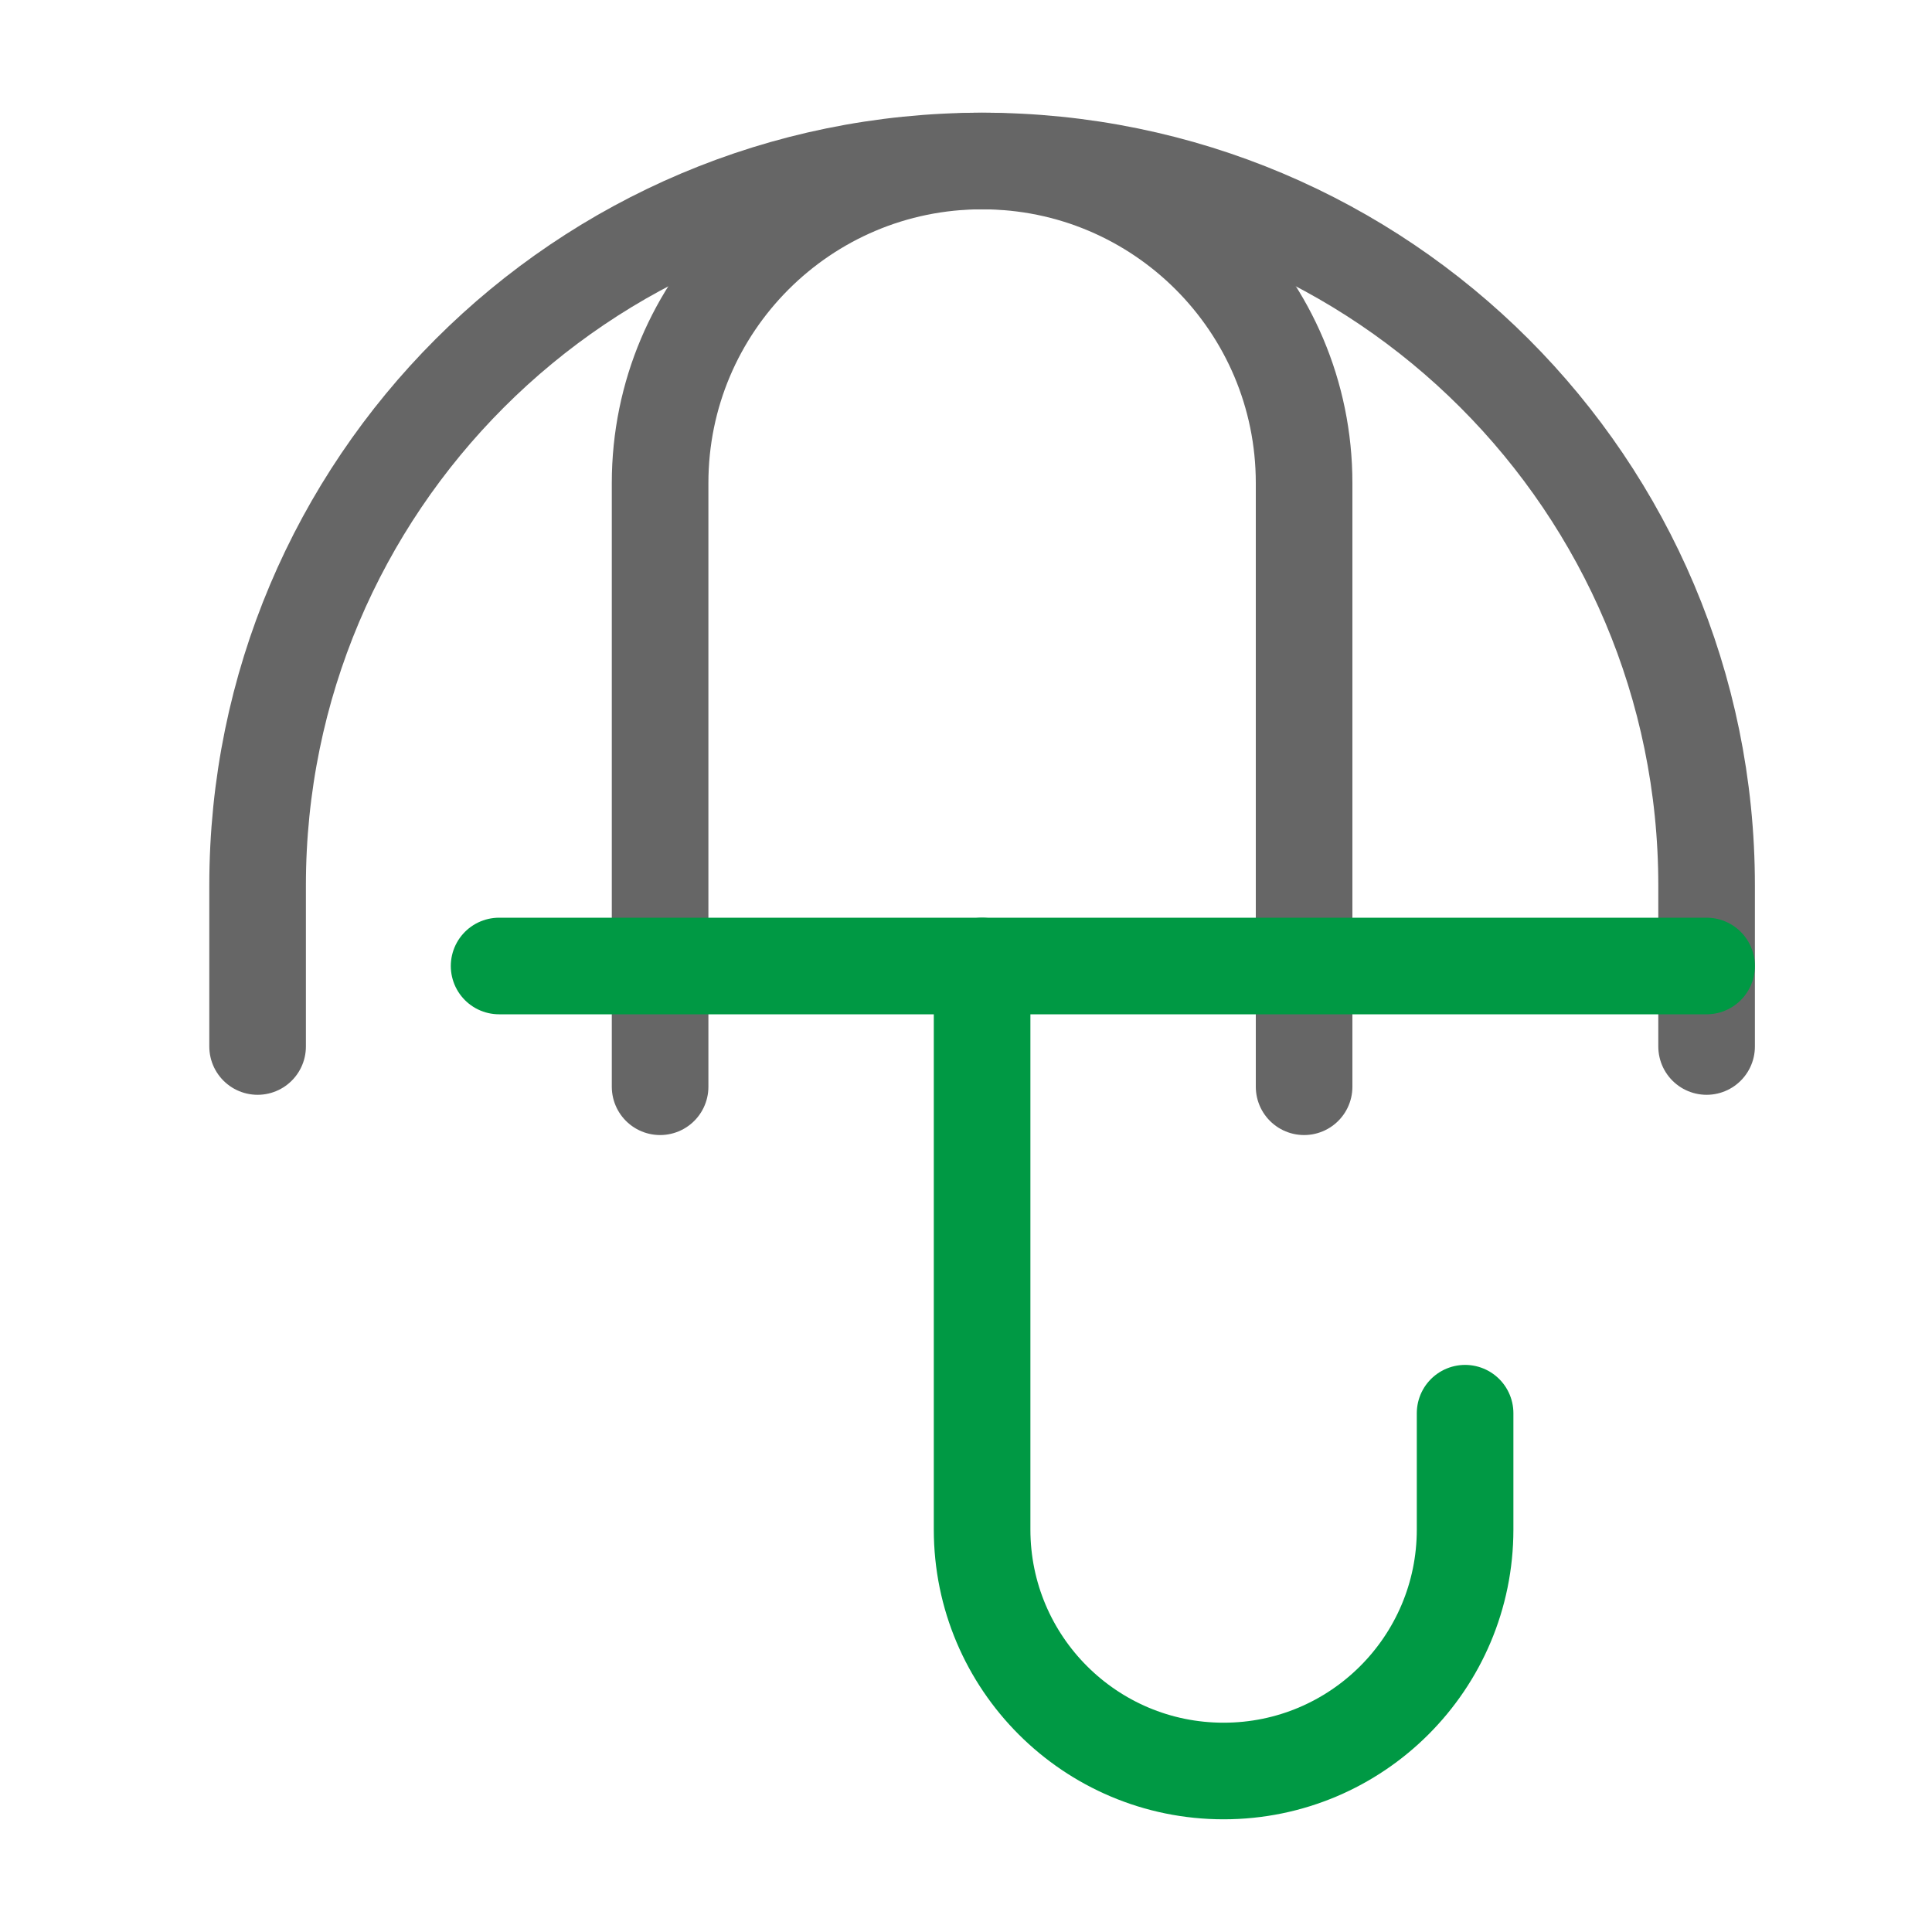
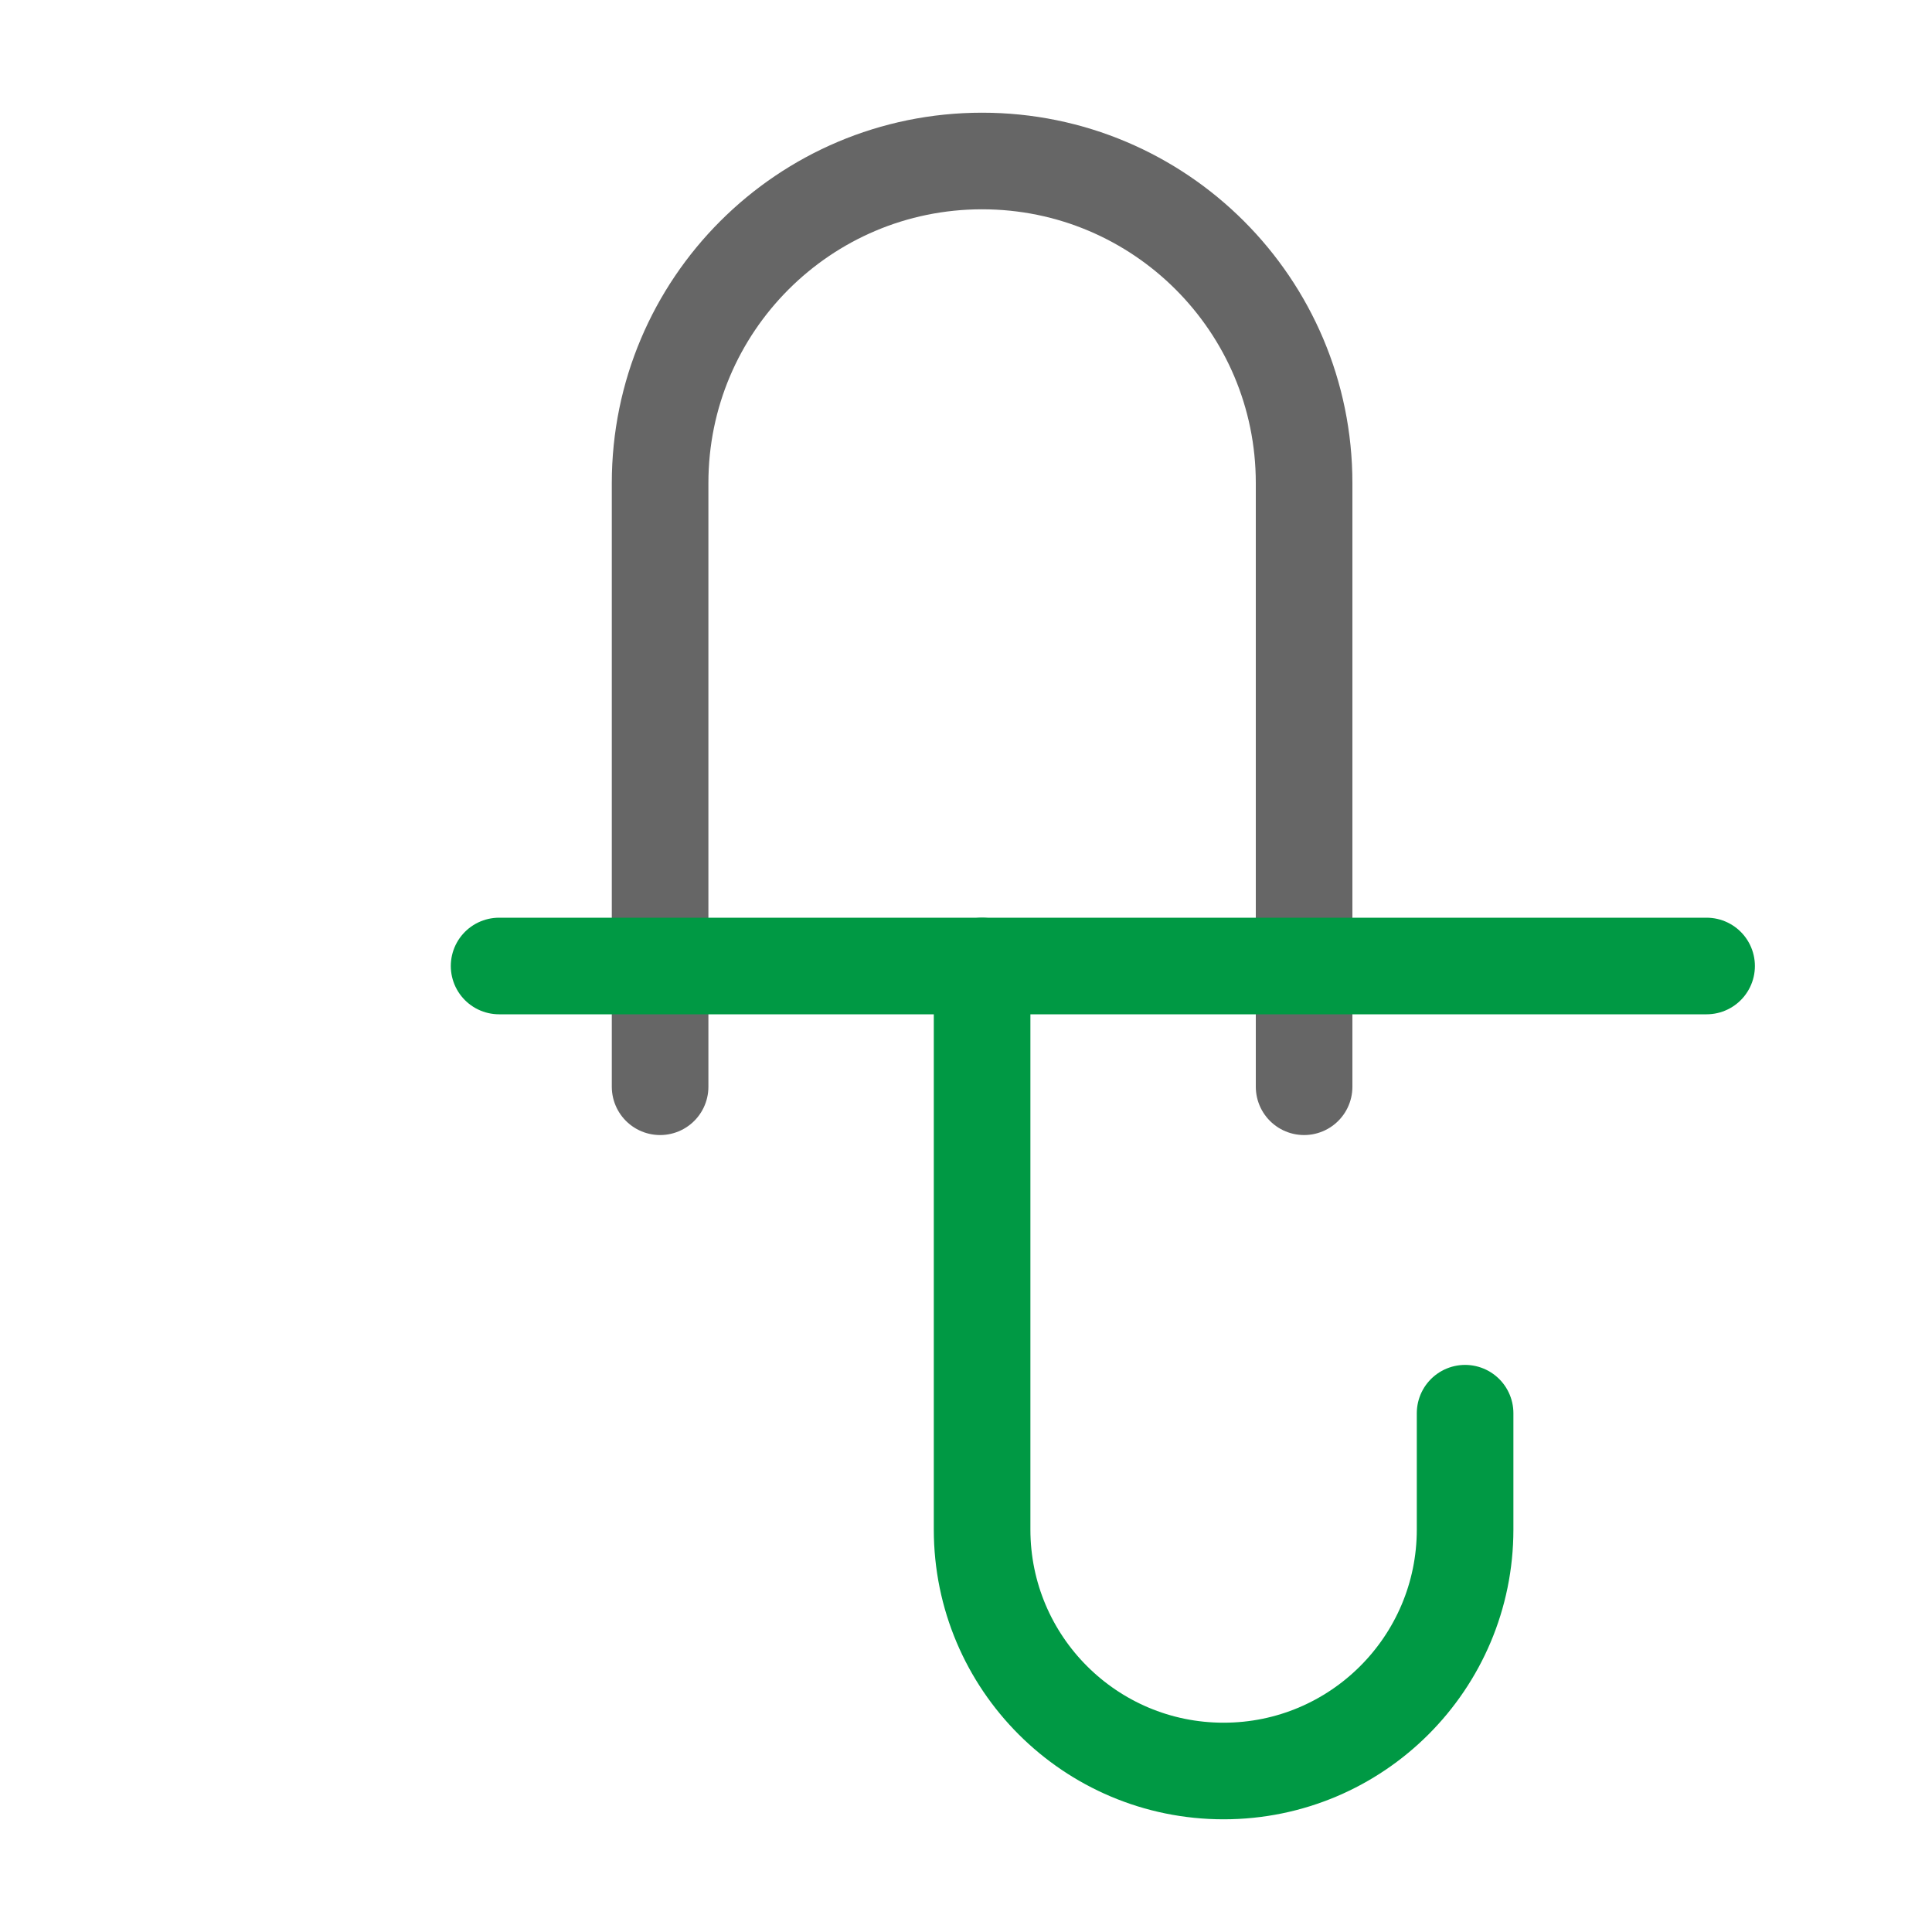
<svg xmlns="http://www.w3.org/2000/svg" width="36" height="36" viewBox="0 0 36 36" fill="none">
-   <path d="M31.8 19.5V16.5C31.8 9.044 25.756 3 18.3 3C10.844 3 4.8 9.044 4.8 16.5V19.5" stroke="#666666" stroke-width="1.8" stroke-linecap="round" stroke-linejoin="round" />
  <path d="M24.3 20.25V9C24.3 5.686 21.614 3 18.3 3C14.986 3 12.3 5.686 12.3 9V20.25" stroke="#666666" stroke-width="1.8" stroke-linecap="round" stroke-linejoin="round" />
  <path d="M18.3 18V28.5C18.3 30.985 20.315 33 22.8 33C25.285 33 27.3 30.985 27.3 28.5V26.333" stroke="#009944" stroke-width="1.8" stroke-linecap="round" stroke-linejoin="round" />
  <path d="M9.3 18H31.8" stroke="#009944" stroke-width="1.8" stroke-linecap="round" stroke-linejoin="round" />
</svg>